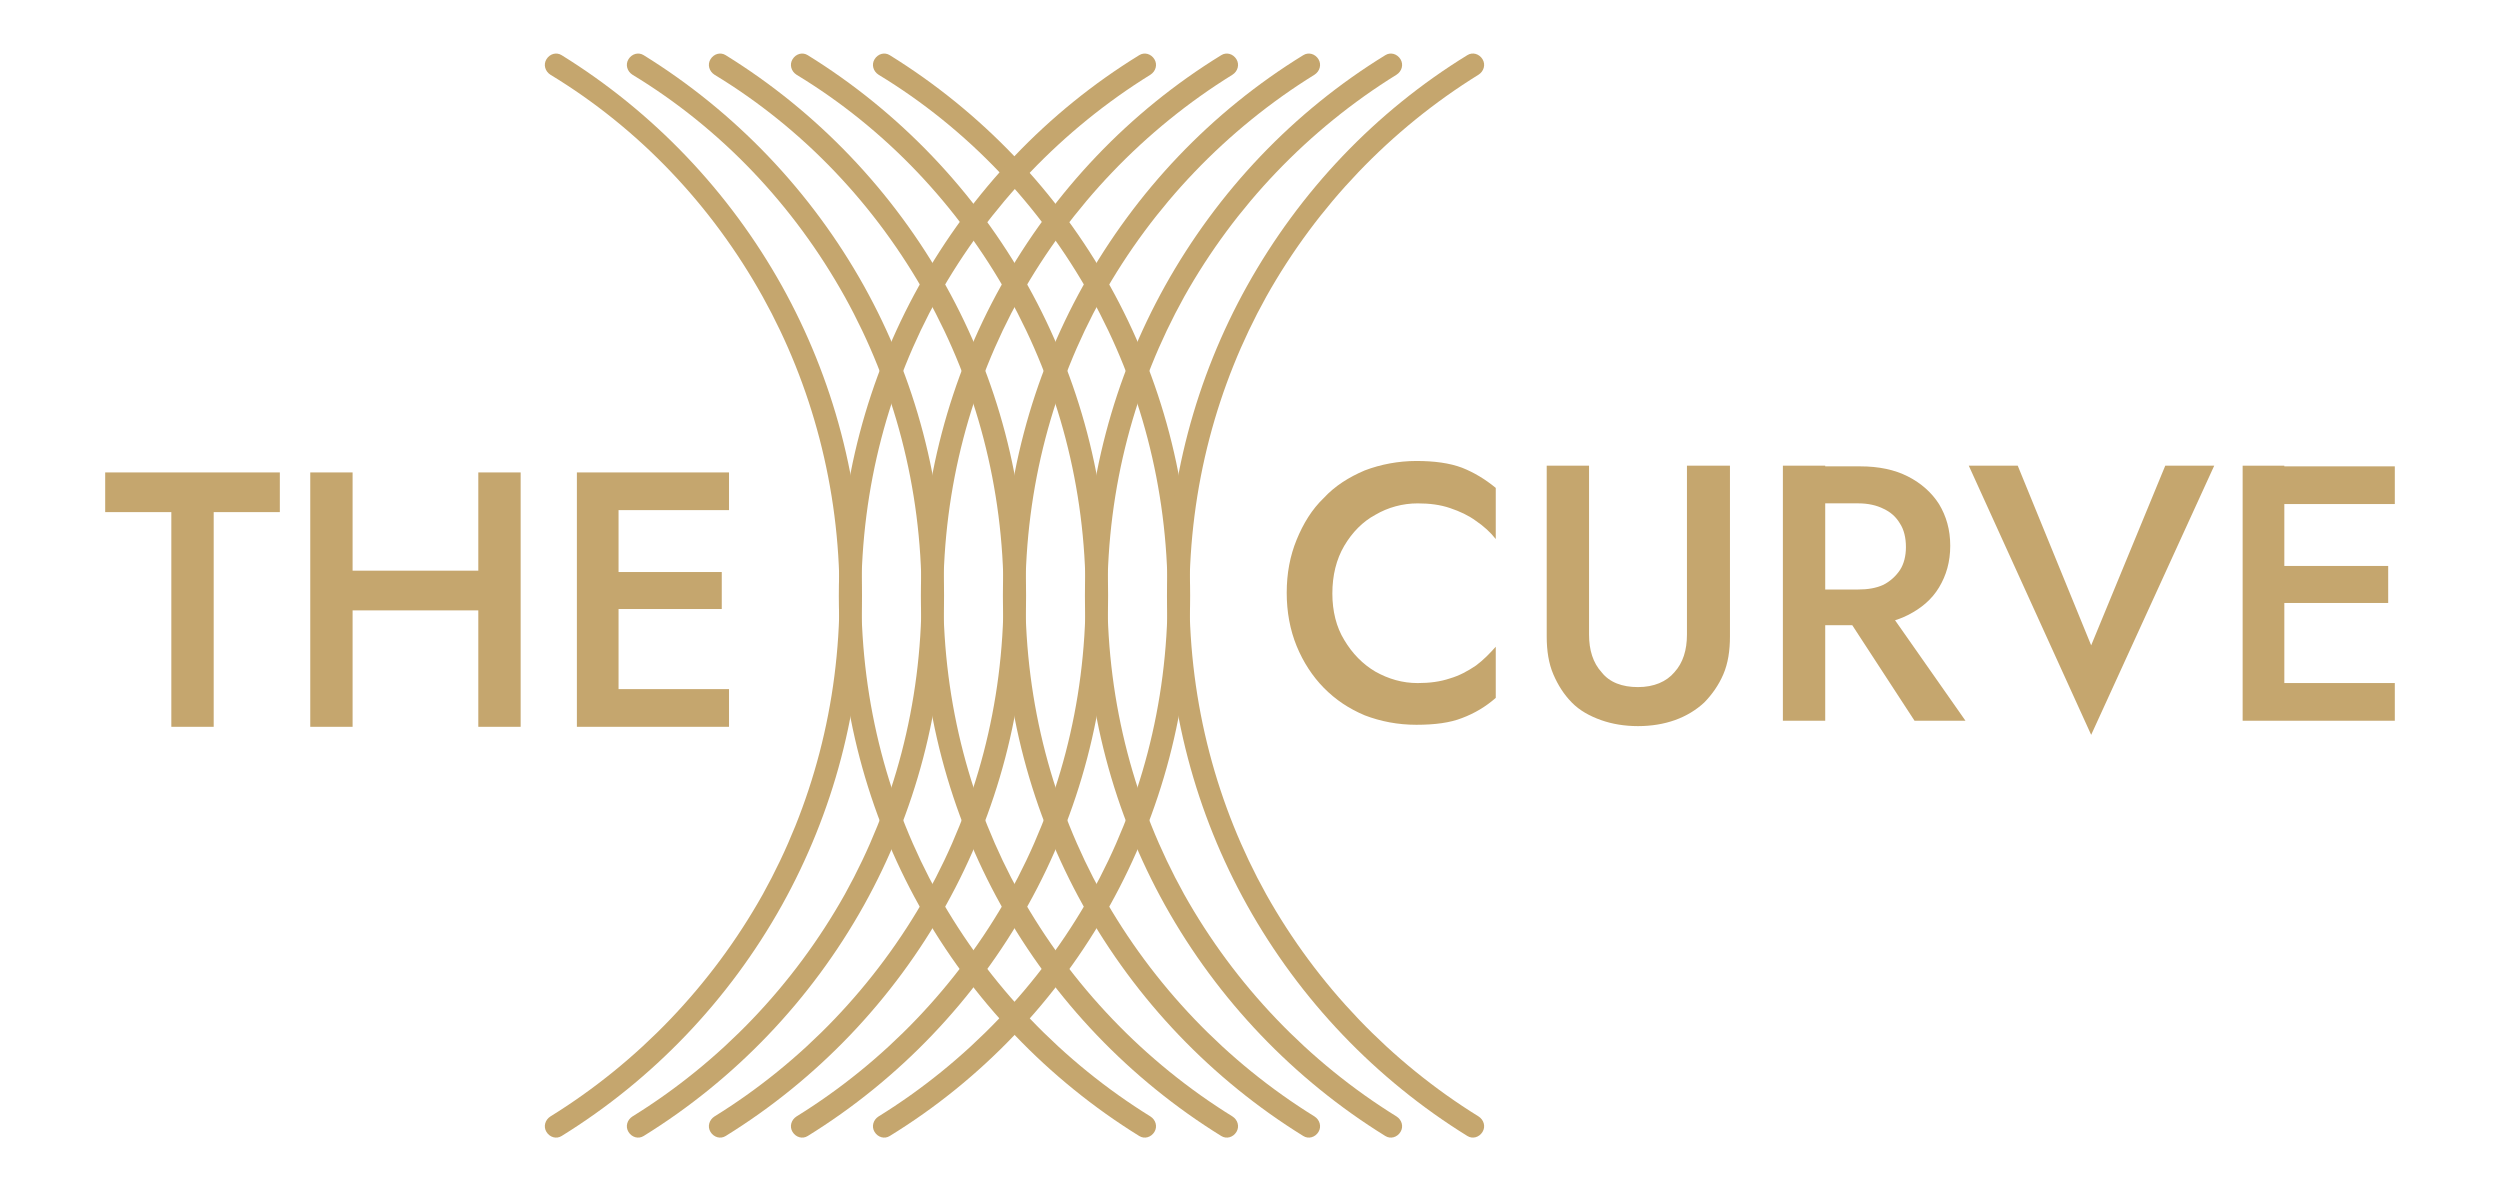
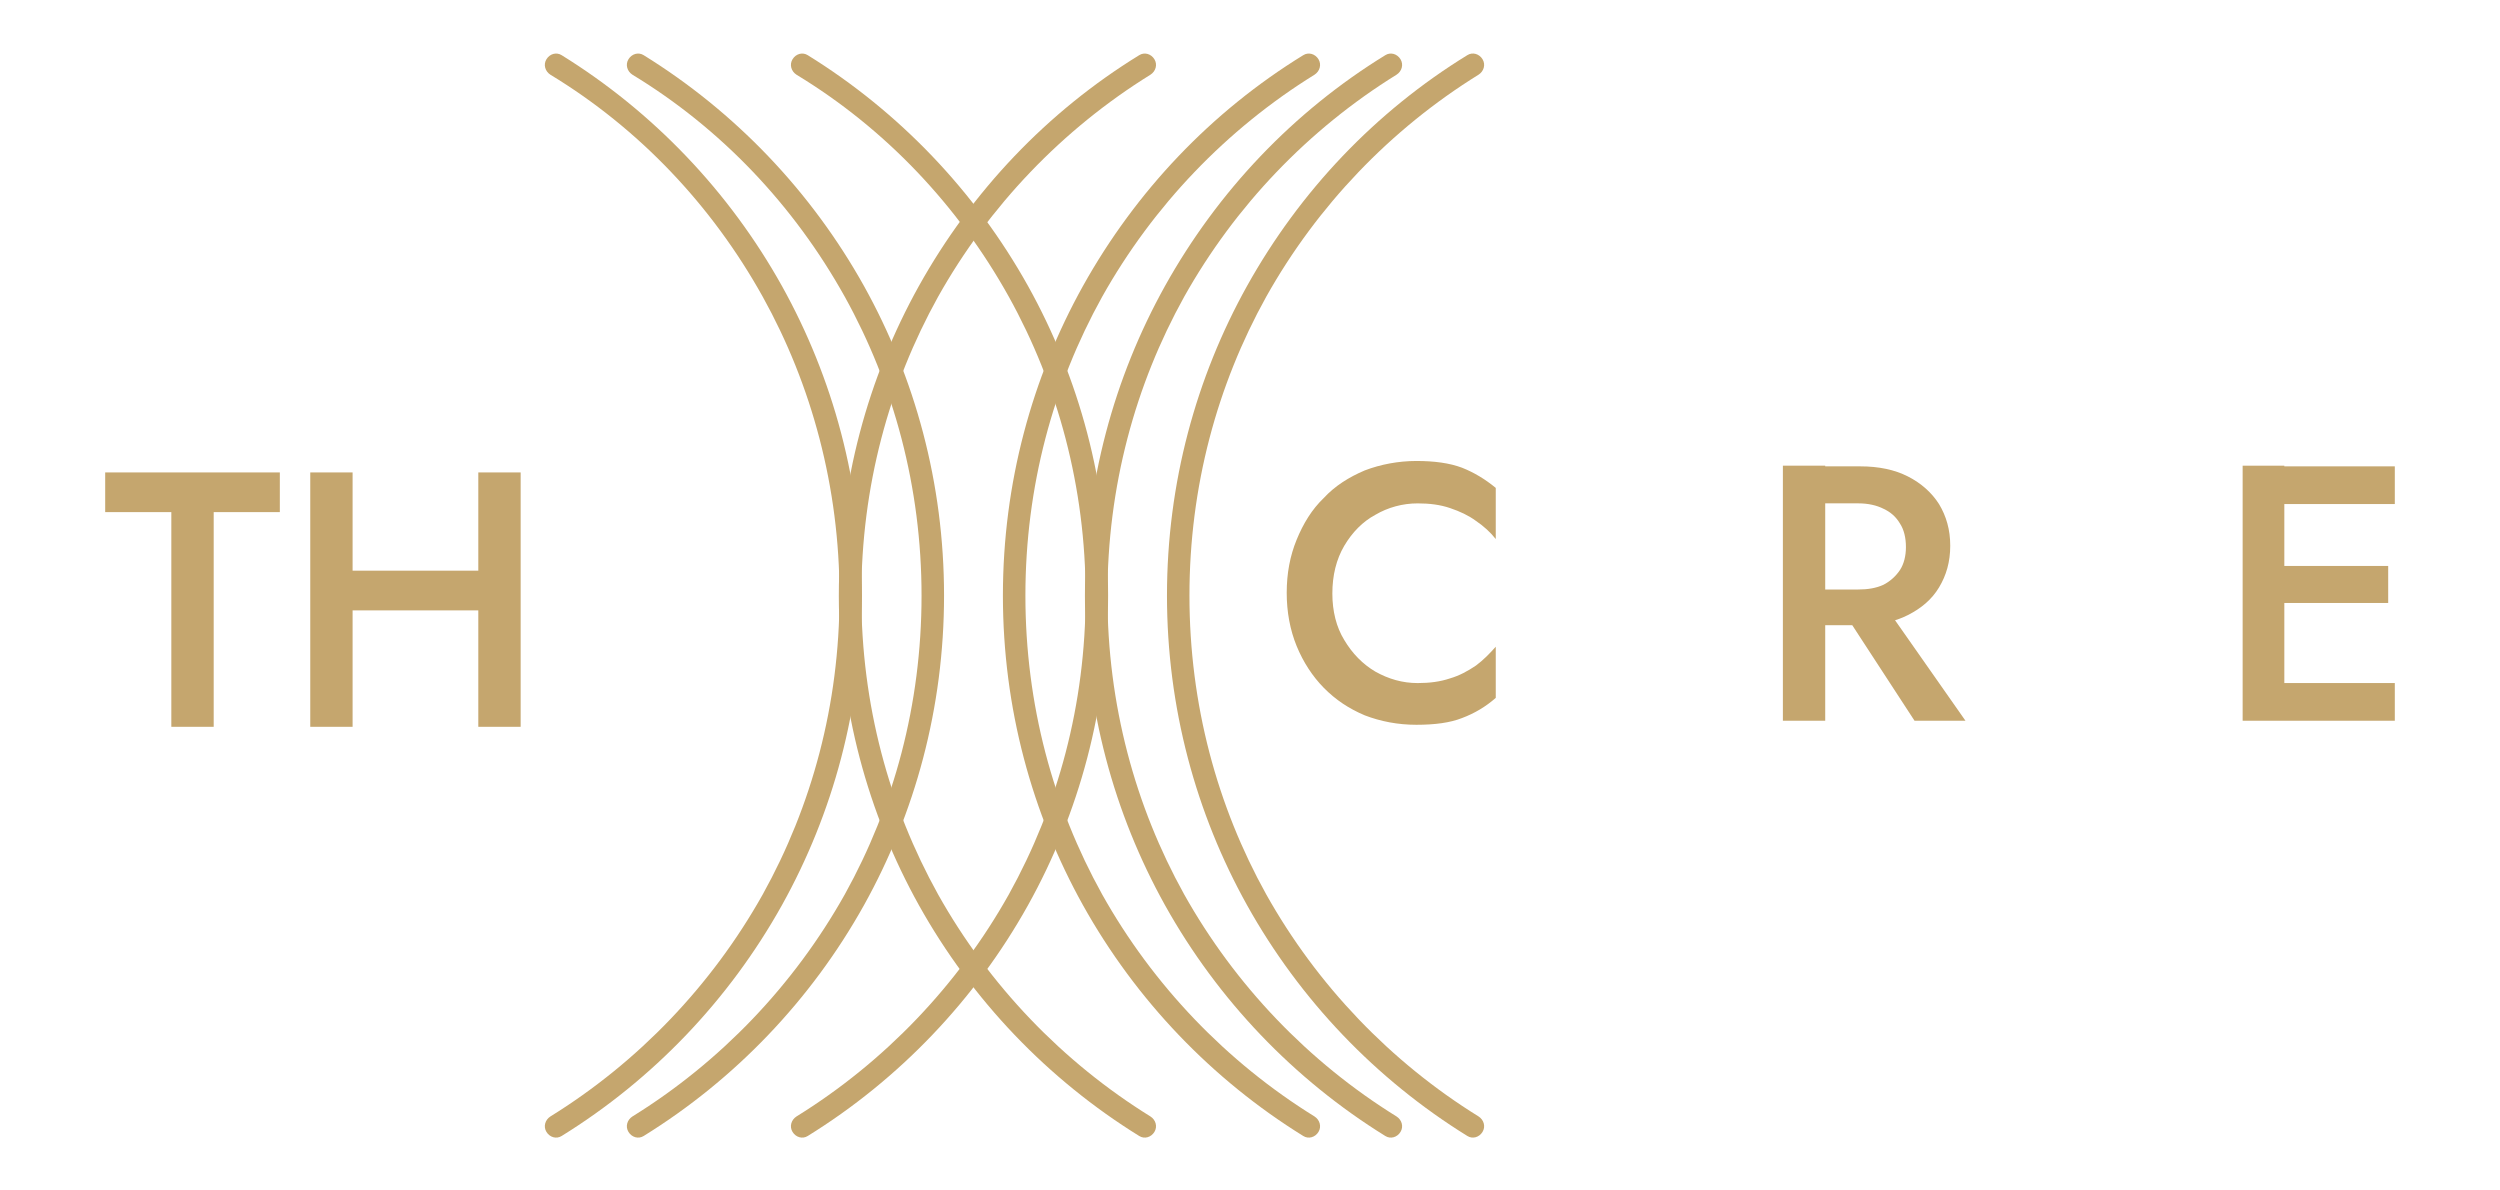
<svg xmlns="http://www.w3.org/2000/svg" width="105" height="50" viewBox="0 0 105 50" fill="none">
  <g clip-path="url(#clip0_555_1639)">
    <mask id="mask0_555_1639" style="mask-type:luminance" maskUnits="userSpaceOnUse" x="0" y="0" width="105" height="50">
      <path d="M105 0H0V50H105V0Z" fill="white" />
    </mask>
    <g mask="url(#mask0_555_1639)">
      <path d="M23.59 47.711C23.367 47.852 23.09 47.767 22.951 47.541C22.812 47.315 22.895 47.033 23.117 46.891C26.813 44.602 29.897 41.38 32.036 37.564C34.093 33.861 35.26 29.593 35.26 25.015C35.26 20.464 34.093 16.168 32.036 12.465C29.897 8.621 26.841 5.399 23.117 3.138C22.895 2.996 22.812 2.714 22.951 2.488C23.09 2.262 23.367 2.177 23.59 2.318C27.424 4.692 30.619 8.028 32.842 12.013C34.982 15.857 36.204 20.294 36.204 25.015C36.204 29.735 34.982 34.172 32.842 38.016C30.619 42.002 27.424 45.337 23.59 47.711Z" fill="#C5A66E" />
    </g>
    <mask id="mask1_555_1639" style="mask-type:luminance" maskUnits="userSpaceOnUse" x="0" y="0" width="105" height="50">
      <path d="M105 0H0V50H105V0Z" fill="white" />
    </mask>
    <g mask="url(#mask1_555_1639)">
      <path d="M27.035 47.711C26.813 47.852 26.535 47.767 26.396 47.541C26.257 47.315 26.34 47.033 26.563 46.891C30.258 44.602 33.342 41.38 35.482 37.564C37.538 33.861 38.705 29.593 38.705 25.015C38.705 20.464 37.538 16.168 35.482 12.465C33.342 8.621 30.286 5.399 26.563 3.138C26.34 2.996 26.257 2.714 26.396 2.488C26.535 2.262 26.813 2.177 27.035 2.318C30.869 4.692 34.065 8.028 36.288 12.013C38.427 15.857 39.65 20.294 39.65 25.015C39.65 29.735 38.427 34.172 36.288 38.016C34.065 42.002 30.869 45.337 27.035 47.711Z" fill="#C5A66E" />
    </g>
    <mask id="mask2_555_1639" style="mask-type:luminance" maskUnits="userSpaceOnUse" x="0" y="0" width="105" height="50">
-       <path d="M105 0H0V50H105V0Z" fill="white" />
-     </mask>
+       </mask>
    <g mask="url(#mask2_555_1639)">
      <path d="M30.48 47.711C30.258 47.852 29.98 47.767 29.841 47.541C29.702 47.315 29.786 47.033 30.008 46.891C33.703 44.602 36.788 41.38 38.927 37.564C40.983 33.861 42.15 29.593 42.15 25.015C42.15 20.464 40.983 16.168 38.927 12.465C36.788 8.621 33.731 5.399 30.008 3.138C29.786 2.996 29.702 2.714 29.841 2.488C29.98 2.262 30.258 2.177 30.48 2.318C34.315 4.692 37.51 8.028 39.733 12.013C41.872 15.857 43.095 20.294 43.095 25.015C43.095 29.735 41.872 34.172 39.733 38.016C37.51 42.002 34.315 45.337 30.48 47.711Z" fill="#C5A66E" />
    </g>
    <mask id="mask3_555_1639" style="mask-type:luminance" maskUnits="userSpaceOnUse" x="0" y="0" width="105" height="50">
      <path d="M105 0H0V50H105V0Z" fill="white" />
    </mask>
    <g mask="url(#mask3_555_1639)">
      <path d="M33.926 47.711C33.703 47.852 33.426 47.767 33.287 47.541C33.148 47.315 33.231 47.033 33.453 46.891C37.149 44.602 40.233 41.38 42.372 37.564C44.428 33.861 45.596 29.593 45.596 25.015C45.596 20.464 44.428 16.168 42.372 12.465C40.233 8.621 37.177 5.399 33.453 3.138C33.231 2.996 33.148 2.714 33.287 2.488C33.426 2.262 33.703 2.177 33.926 2.318C37.76 4.692 40.955 8.028 43.178 12.013C45.318 15.857 46.54 20.294 46.54 25.015C46.54 29.735 45.318 34.172 43.178 38.016C40.955 42.002 37.76 45.337 33.926 47.711Z" fill="#C5A66E" />
    </g>
    <mask id="mask4_555_1639" style="mask-type:luminance" maskUnits="userSpaceOnUse" x="0" y="0" width="105" height="50">
-       <path d="M105 0H0V50H105V0Z" fill="white" />
-     </mask>
+       </mask>
    <g mask="url(#mask4_555_1639)">
      <path d="M37.371 47.711C37.149 47.852 36.871 47.767 36.732 47.541C36.593 47.315 36.676 47.033 36.899 46.891C40.594 44.602 43.678 41.38 45.818 37.564C47.874 33.861 49.041 29.593 49.041 25.015C49.041 20.464 47.874 16.168 45.818 12.465C43.678 8.621 40.622 5.399 36.899 3.138C36.676 2.996 36.593 2.714 36.732 2.488C36.871 2.262 37.149 2.177 37.371 2.318C41.205 4.692 44.401 8.028 46.623 12.013C48.763 15.857 49.986 20.294 49.986 25.015C49.986 29.735 48.763 34.172 46.623 38.016C44.401 42.002 41.233 45.337 37.371 47.711Z" fill="#C5A66E" />
    </g>
    <mask id="mask5_555_1639" style="mask-type:luminance" maskUnits="userSpaceOnUse" x="0" y="0" width="105" height="50">
      <path d="M105 0H0V50H105V0Z" fill="white" />
    </mask>
    <g mask="url(#mask5_555_1639)">
      <path d="M62.099 46.89C62.322 47.032 62.405 47.314 62.266 47.54C62.127 47.767 61.849 47.851 61.627 47.71C57.793 45.336 54.597 42.001 52.375 38.015C50.235 34.171 49.013 29.734 49.013 25.014C49.013 20.293 50.235 15.856 52.375 12.012C54.597 8.027 57.765 4.691 61.627 2.317C61.849 2.176 62.127 2.261 62.266 2.487C62.405 2.713 62.322 2.995 62.099 3.137C58.404 5.426 55.32 8.648 53.181 12.464C51.124 16.167 49.957 20.435 49.957 25.014C49.957 29.592 51.124 33.86 53.181 37.563C55.32 41.379 58.404 44.601 62.099 46.89Z" fill="#C5A66E" />
    </g>
    <mask id="mask6_555_1639" style="mask-type:luminance" maskUnits="userSpaceOnUse" x="0" y="0" width="105" height="50">
      <path d="M105 0H0V50H105V0Z" fill="white" />
    </mask>
    <g mask="url(#mask6_555_1639)">
      <path d="M58.654 46.891C58.877 47.033 58.96 47.315 58.821 47.541C58.682 47.767 58.404 47.852 58.182 47.711C54.347 45.337 51.152 42.002 48.929 38.016C46.79 34.172 45.567 29.735 45.567 25.015C45.567 20.294 46.79 15.857 48.929 12.013C51.152 8.028 54.32 4.692 58.182 2.318C58.404 2.177 58.682 2.262 58.821 2.488C58.96 2.714 58.877 2.996 58.654 3.138C54.959 5.427 51.875 8.649 49.735 12.465C47.679 16.168 46.512 20.436 46.512 25.015C46.512 29.593 47.679 33.861 49.735 37.564C51.875 41.38 54.959 44.602 58.654 46.891Z" fill="#C5A66E" />
    </g>
    <mask id="mask7_555_1639" style="mask-type:luminance" maskUnits="userSpaceOnUse" x="0" y="0" width="105" height="50">
      <path d="M105 0H0V50H105V0Z" fill="white" />
    </mask>
    <g mask="url(#mask7_555_1639)">
      <path d="M55.209 46.891C55.431 47.033 55.514 47.315 55.376 47.541C55.237 47.767 54.959 47.852 54.736 47.711C50.902 45.337 47.707 42.002 45.484 38.016C43.345 34.172 42.122 29.735 42.122 25.015C42.122 20.294 43.345 15.857 45.484 12.013C47.707 8.028 50.874 4.692 54.736 2.318C54.959 2.177 55.237 2.262 55.376 2.488C55.514 2.714 55.431 2.996 55.209 3.138C51.513 5.427 48.429 8.649 46.29 12.465C44.234 16.168 43.067 20.436 43.067 25.015C43.067 29.593 44.234 33.861 46.29 37.564C48.429 41.38 51.513 44.602 55.209 46.891Z" fill="#C5A66E" />
    </g>
    <mask id="mask8_555_1639" style="mask-type:luminance" maskUnits="userSpaceOnUse" x="0" y="0" width="105" height="50">
-       <path d="M105 0H0V50H105V0Z" fill="white" />
-     </mask>
+       </mask>
    <g mask="url(#mask8_555_1639)">
      <path d="M51.764 46.891C51.986 47.033 52.069 47.315 51.93 47.541C51.791 47.767 51.514 47.852 51.291 47.711C47.457 45.337 44.262 42.002 42.039 38.016C39.899 34.172 38.677 29.735 38.677 25.015C38.677 20.294 39.899 15.857 42.039 12.013C44.262 8.028 47.429 4.692 51.291 2.318C51.514 2.177 51.791 2.262 51.93 2.488C52.069 2.714 51.986 2.996 51.764 3.138C48.068 5.427 44.984 8.649 42.844 12.465C40.788 16.168 39.621 20.436 39.621 25.015C39.621 29.593 40.788 33.861 42.844 37.564C44.984 41.38 48.068 44.602 51.764 46.891Z" fill="#C5A66E" />
    </g>
    <mask id="mask9_555_1639" style="mask-type:luminance" maskUnits="userSpaceOnUse" x="0" y="0" width="105" height="50">
      <path d="M105 0H0V50H105V0Z" fill="white" />
    </mask>
    <g mask="url(#mask9_555_1639)">
      <path d="M48.318 46.891C48.541 47.033 48.624 47.315 48.485 47.541C48.346 47.767 48.068 47.852 47.846 47.711C44.011 45.337 40.816 42.002 38.593 38.016C36.454 34.172 35.231 29.735 35.231 25.015C35.231 20.294 36.454 15.857 38.593 12.013C40.816 8.028 43.984 4.692 47.846 2.318C48.068 2.177 48.346 2.262 48.485 2.488C48.624 2.714 48.541 2.996 48.318 3.138C44.623 5.427 41.539 8.649 39.399 12.465C37.343 16.168 36.176 20.436 36.176 25.015C36.176 29.593 37.343 33.861 39.399 37.564C41.539 41.38 44.623 44.602 48.318 46.891Z" fill="#C5A66E" />
    </g>
    <mask id="mask10_555_1639" style="mask-type:luminance" maskUnits="userSpaceOnUse" x="0" y="0" width="105" height="50">
      <path d="M105 0H0V50H105V0Z" fill="white" />
    </mask>
    <g mask="url(#mask10_555_1639)">
      <path d="M4.418 21.509H7.196V30.526H8.975V21.509H11.753V19.842H4.418V21.509Z" fill="#C5A66E" />
    </g>
    <mask id="mask11_555_1639" style="mask-type:luminance" maskUnits="userSpaceOnUse" x="0" y="0" width="105" height="50">
      <path d="M105 0H0V50H105V0Z" fill="white" />
    </mask>
    <g mask="url(#mask11_555_1639)">
      <path d="M13.754 25.636H21.256V23.968H13.754V25.636ZM20.089 30.526H21.867V19.842H20.089V30.526ZM13.031 30.526H14.809V19.842H13.031V30.526Z" fill="#C5A66E" />
    </g>
    <mask id="mask12_555_1639" style="mask-type:luminance" maskUnits="userSpaceOnUse" x="0" y="0" width="105" height="50">
      <path d="M105 0H0V50H105V0Z" fill="white" />
    </mask>
    <g mask="url(#mask12_555_1639)">
-       <path d="M25.312 30.526H30.619V28.943H25.312V30.526ZM25.312 21.425H30.619V19.842H25.312V21.425ZM25.312 25.579H30.314V24.025H25.312V25.579ZM24.229 30.526H25.979V19.842H24.229V30.526Z" fill="#C5A66E" />
-     </g>
+       </g>
    <mask id="mask13_555_1639" style="mask-type:luminance" maskUnits="userSpaceOnUse" x="0" y="0" width="105" height="50">
      <path d="M105 0H0V50H105V0Z" fill="white" />
    </mask>
    <g mask="url(#mask13_555_1639)">
      <path d="M55.959 24.929C55.959 24.166 56.126 23.488 56.459 22.923C56.793 22.357 57.237 21.905 57.765 21.622C58.293 21.312 58.904 21.142 59.543 21.142C60.044 21.142 60.488 21.198 60.905 21.34C61.322 21.481 61.683 21.651 61.989 21.877C62.322 22.103 62.6 22.357 62.822 22.64V20.492C62.377 20.125 61.905 19.842 61.405 19.644C60.877 19.446 60.238 19.361 59.488 19.361C58.738 19.361 57.987 19.503 57.321 19.757C56.654 20.04 56.07 20.407 55.598 20.916C55.098 21.396 54.737 21.99 54.459 22.668C54.181 23.347 54.042 24.081 54.042 24.901C54.042 25.693 54.181 26.456 54.459 27.134C54.737 27.812 55.126 28.406 55.598 28.887C56.098 29.395 56.654 29.763 57.321 30.045C57.987 30.3 58.71 30.441 59.488 30.441C60.266 30.441 60.905 30.356 61.405 30.158C61.933 29.96 62.405 29.678 62.822 29.311V27.162C62.572 27.445 62.294 27.728 61.989 27.954C61.655 28.18 61.294 28.378 60.905 28.491C60.488 28.632 60.044 28.689 59.543 28.689C58.904 28.689 58.321 28.519 57.765 28.208C57.237 27.897 56.793 27.445 56.459 26.88C56.126 26.343 55.959 25.664 55.959 24.929Z" fill="#C5A66E" />
    </g>
    <mask id="mask14_555_1639" style="mask-type:luminance" maskUnits="userSpaceOnUse" x="0" y="0" width="105" height="50">
-       <path d="M105 0H0V50H105V0Z" fill="white" />
+       <path d="M105 0H0H105V0Z" fill="white" />
    </mask>
    <g mask="url(#mask14_555_1639)">
      <path d="M64.962 19.559V26.738C64.962 27.331 65.045 27.868 65.24 28.321C65.434 28.773 65.684 29.169 66.018 29.508C66.351 29.847 66.768 30.073 67.24 30.243C67.713 30.412 68.241 30.497 68.796 30.497C69.352 30.497 69.88 30.412 70.352 30.243C70.825 30.073 71.241 29.819 71.575 29.508C71.908 29.169 72.186 28.773 72.38 28.321C72.575 27.868 72.658 27.331 72.658 26.738V19.559H70.852V26.653C70.852 27.303 70.686 27.84 70.324 28.236C69.991 28.631 69.463 28.858 68.796 28.858C68.129 28.858 67.602 28.66 67.268 28.236C66.907 27.84 66.74 27.303 66.74 26.653V19.559H64.962Z" fill="#C5A66E" />
    </g>
    <mask id="mask15_555_1639" style="mask-type:luminance" maskUnits="userSpaceOnUse" x="0" y="0" width="105" height="50">
      <path d="M105 0H0V50H105V0Z" fill="white" />
    </mask>
    <g mask="url(#mask15_555_1639)">
      <path d="M77.076 25.155L80.41 30.271H82.55L78.965 25.155H77.076ZM74.881 30.271H76.659V19.559H74.881V30.271ZM75.937 21.141H78.048C78.465 21.141 78.826 21.226 79.104 21.367C79.41 21.509 79.632 21.707 79.799 21.989C79.966 22.244 80.049 22.583 80.049 22.979C80.049 23.346 79.966 23.685 79.799 23.94C79.632 24.194 79.382 24.42 79.104 24.561C78.799 24.703 78.437 24.759 78.048 24.759H75.937V26.257H78.132C78.91 26.257 79.576 26.116 80.132 25.833C80.688 25.551 81.132 25.183 81.438 24.674C81.744 24.166 81.91 23.6 81.91 22.922C81.91 22.244 81.744 21.678 81.438 21.17C81.132 20.689 80.688 20.294 80.132 20.011C79.576 19.728 78.91 19.587 78.132 19.587H75.937V21.141Z" fill="#C5A66E" />
    </g>
    <mask id="mask16_555_1639" style="mask-type:luminance" maskUnits="userSpaceOnUse" x="0" y="0" width="105" height="50">
-       <path d="M105 0H0V50H105V0Z" fill="white" />
-     </mask>
+       </mask>
    <g mask="url(#mask16_555_1639)">
      <path d="M87.829 27.105L84.745 19.559H82.689L87.829 30.864L92.997 19.559H90.941L87.829 27.105Z" fill="#C5A66E" />
    </g>
    <mask id="mask17_555_1639" style="mask-type:luminance" maskUnits="userSpaceOnUse" x="0" y="0" width="105" height="50">
      <path d="M105 0H0V50H105V0Z" fill="white" />
    </mask>
    <g mask="url(#mask17_555_1639)">
      <path d="M95.303 30.271H100.582V28.688H95.303V30.271ZM95.303 21.17H100.582V19.587H95.303V21.17ZM95.303 25.325H100.304V23.77H95.303V25.325ZM94.191 30.271H95.942V19.559H94.191V30.271Z" fill="#C5A66E" />
    </g>
  </g>
  <defs>
    <clipPath id="clip0_555_1639">
      <rect width="105" height="50" fill="white" />
    </clipPath>
  </defs>
</svg>